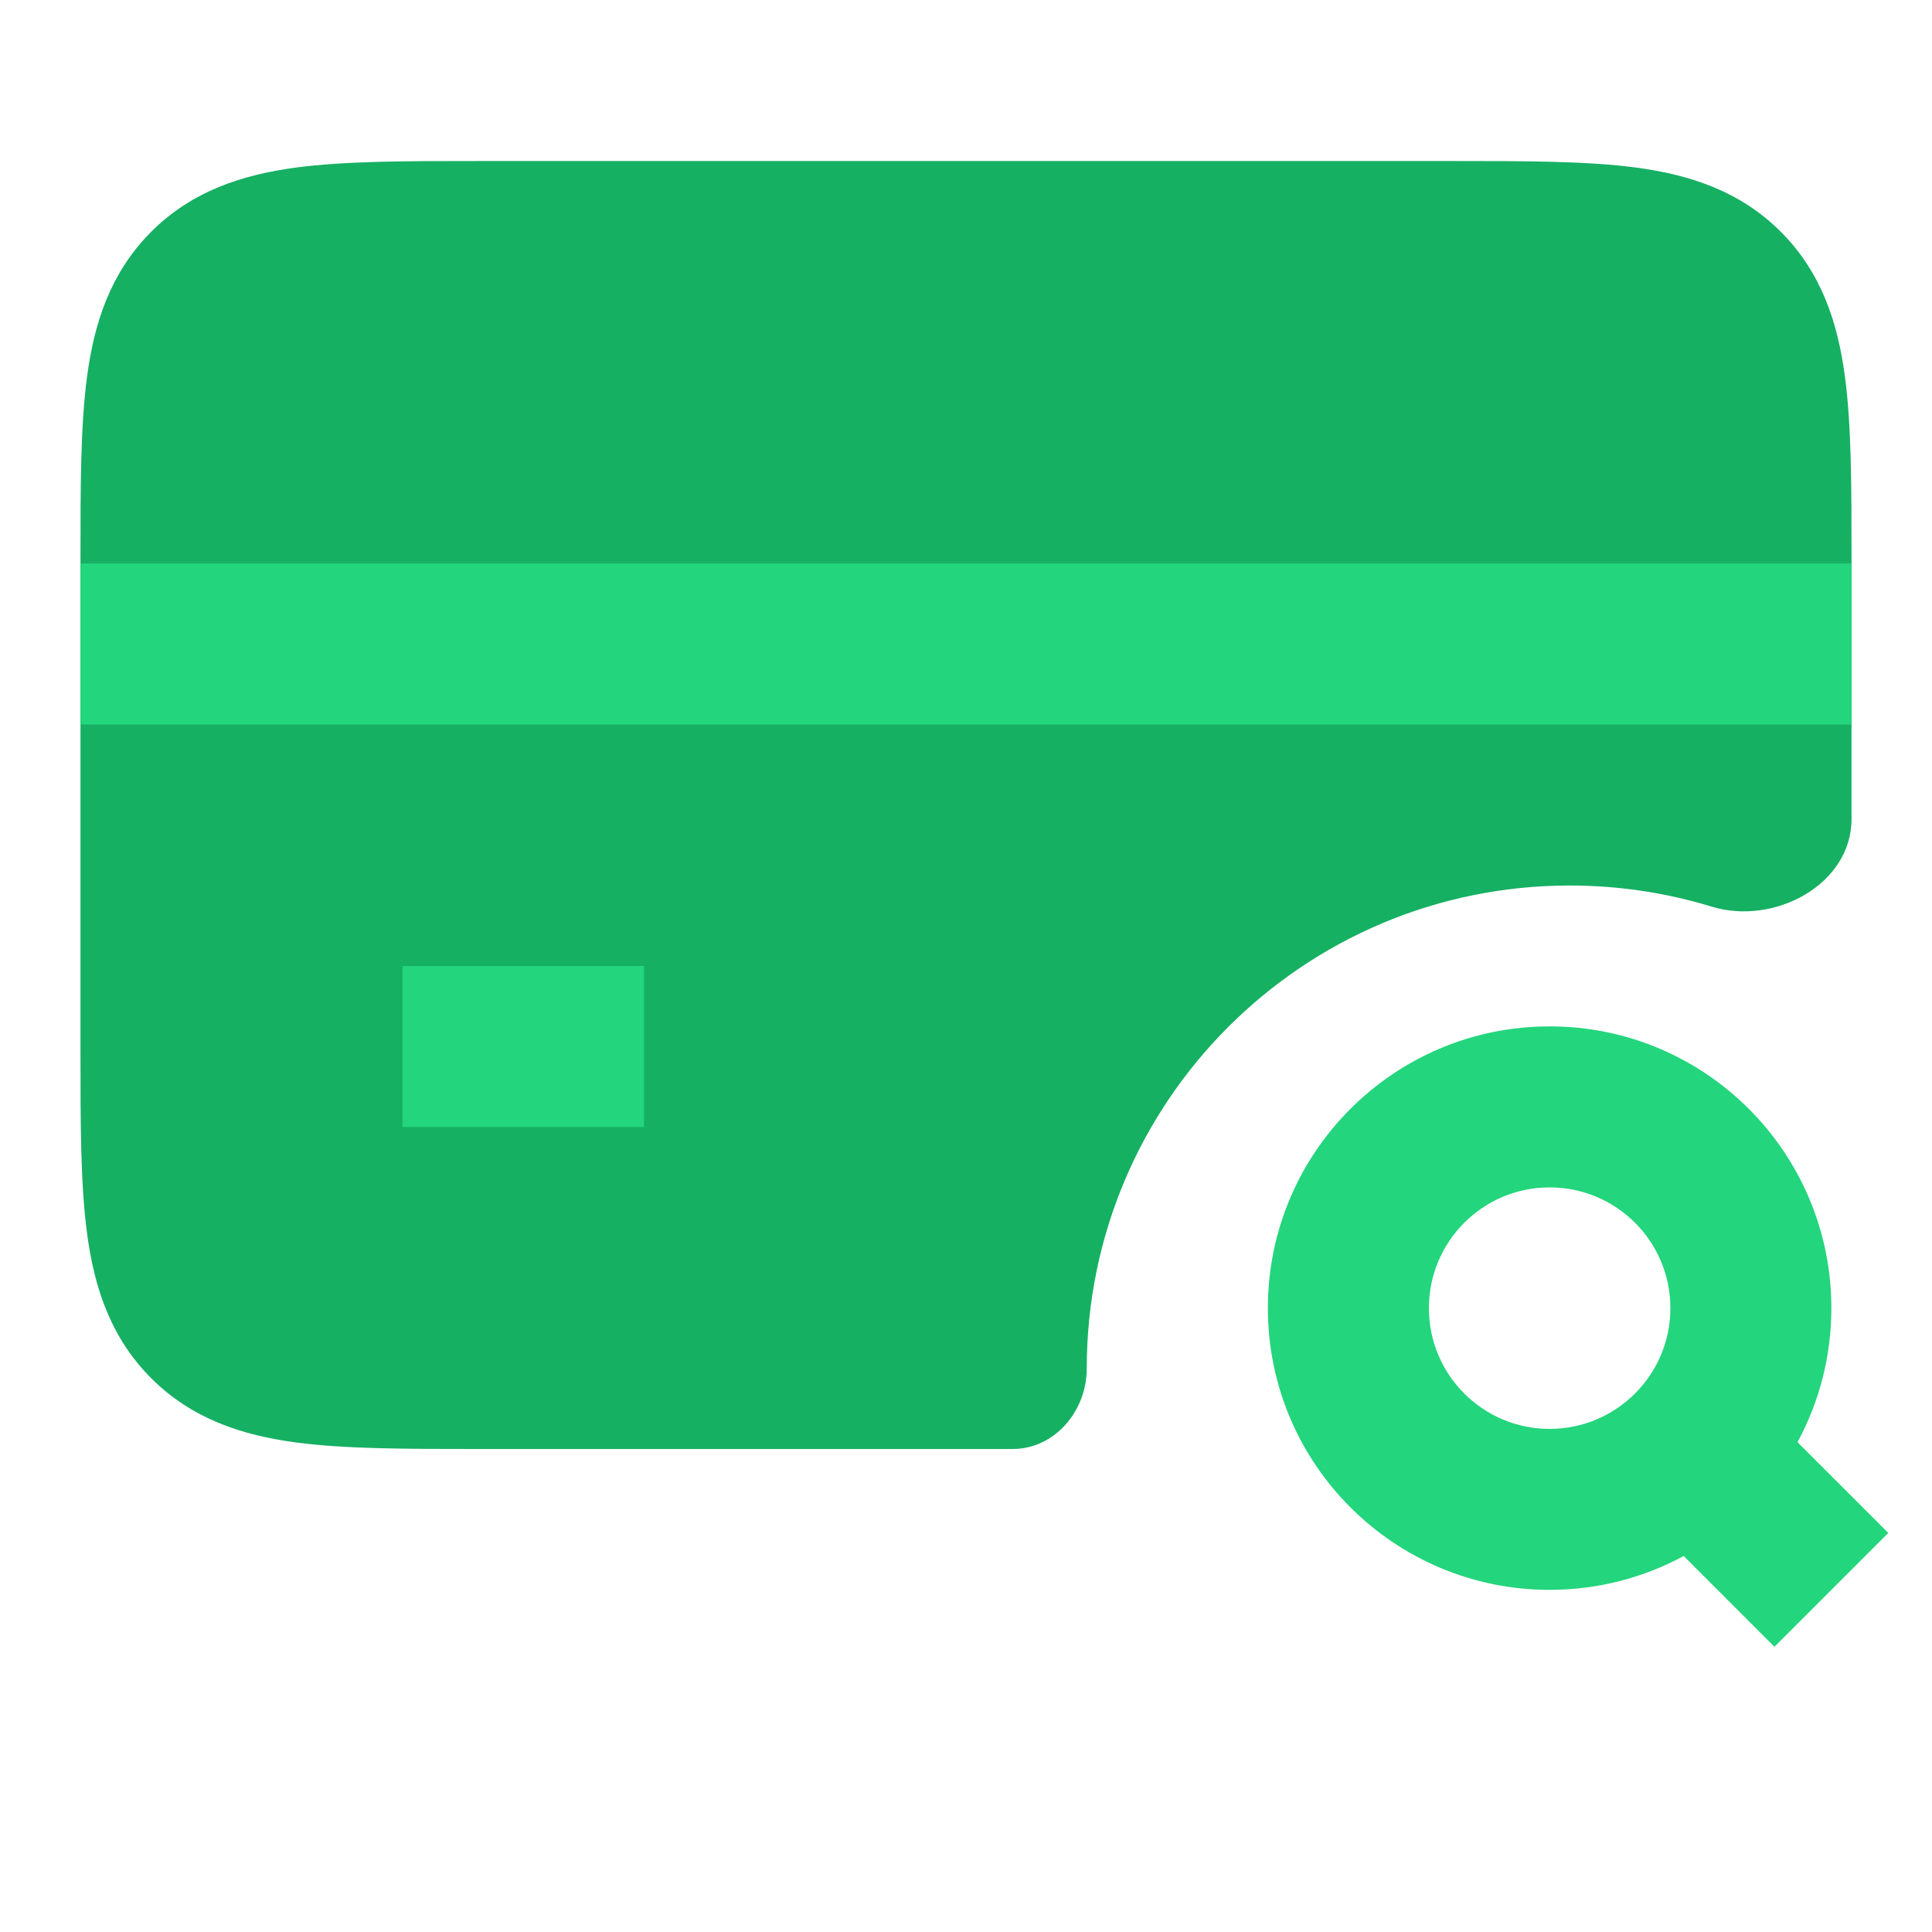
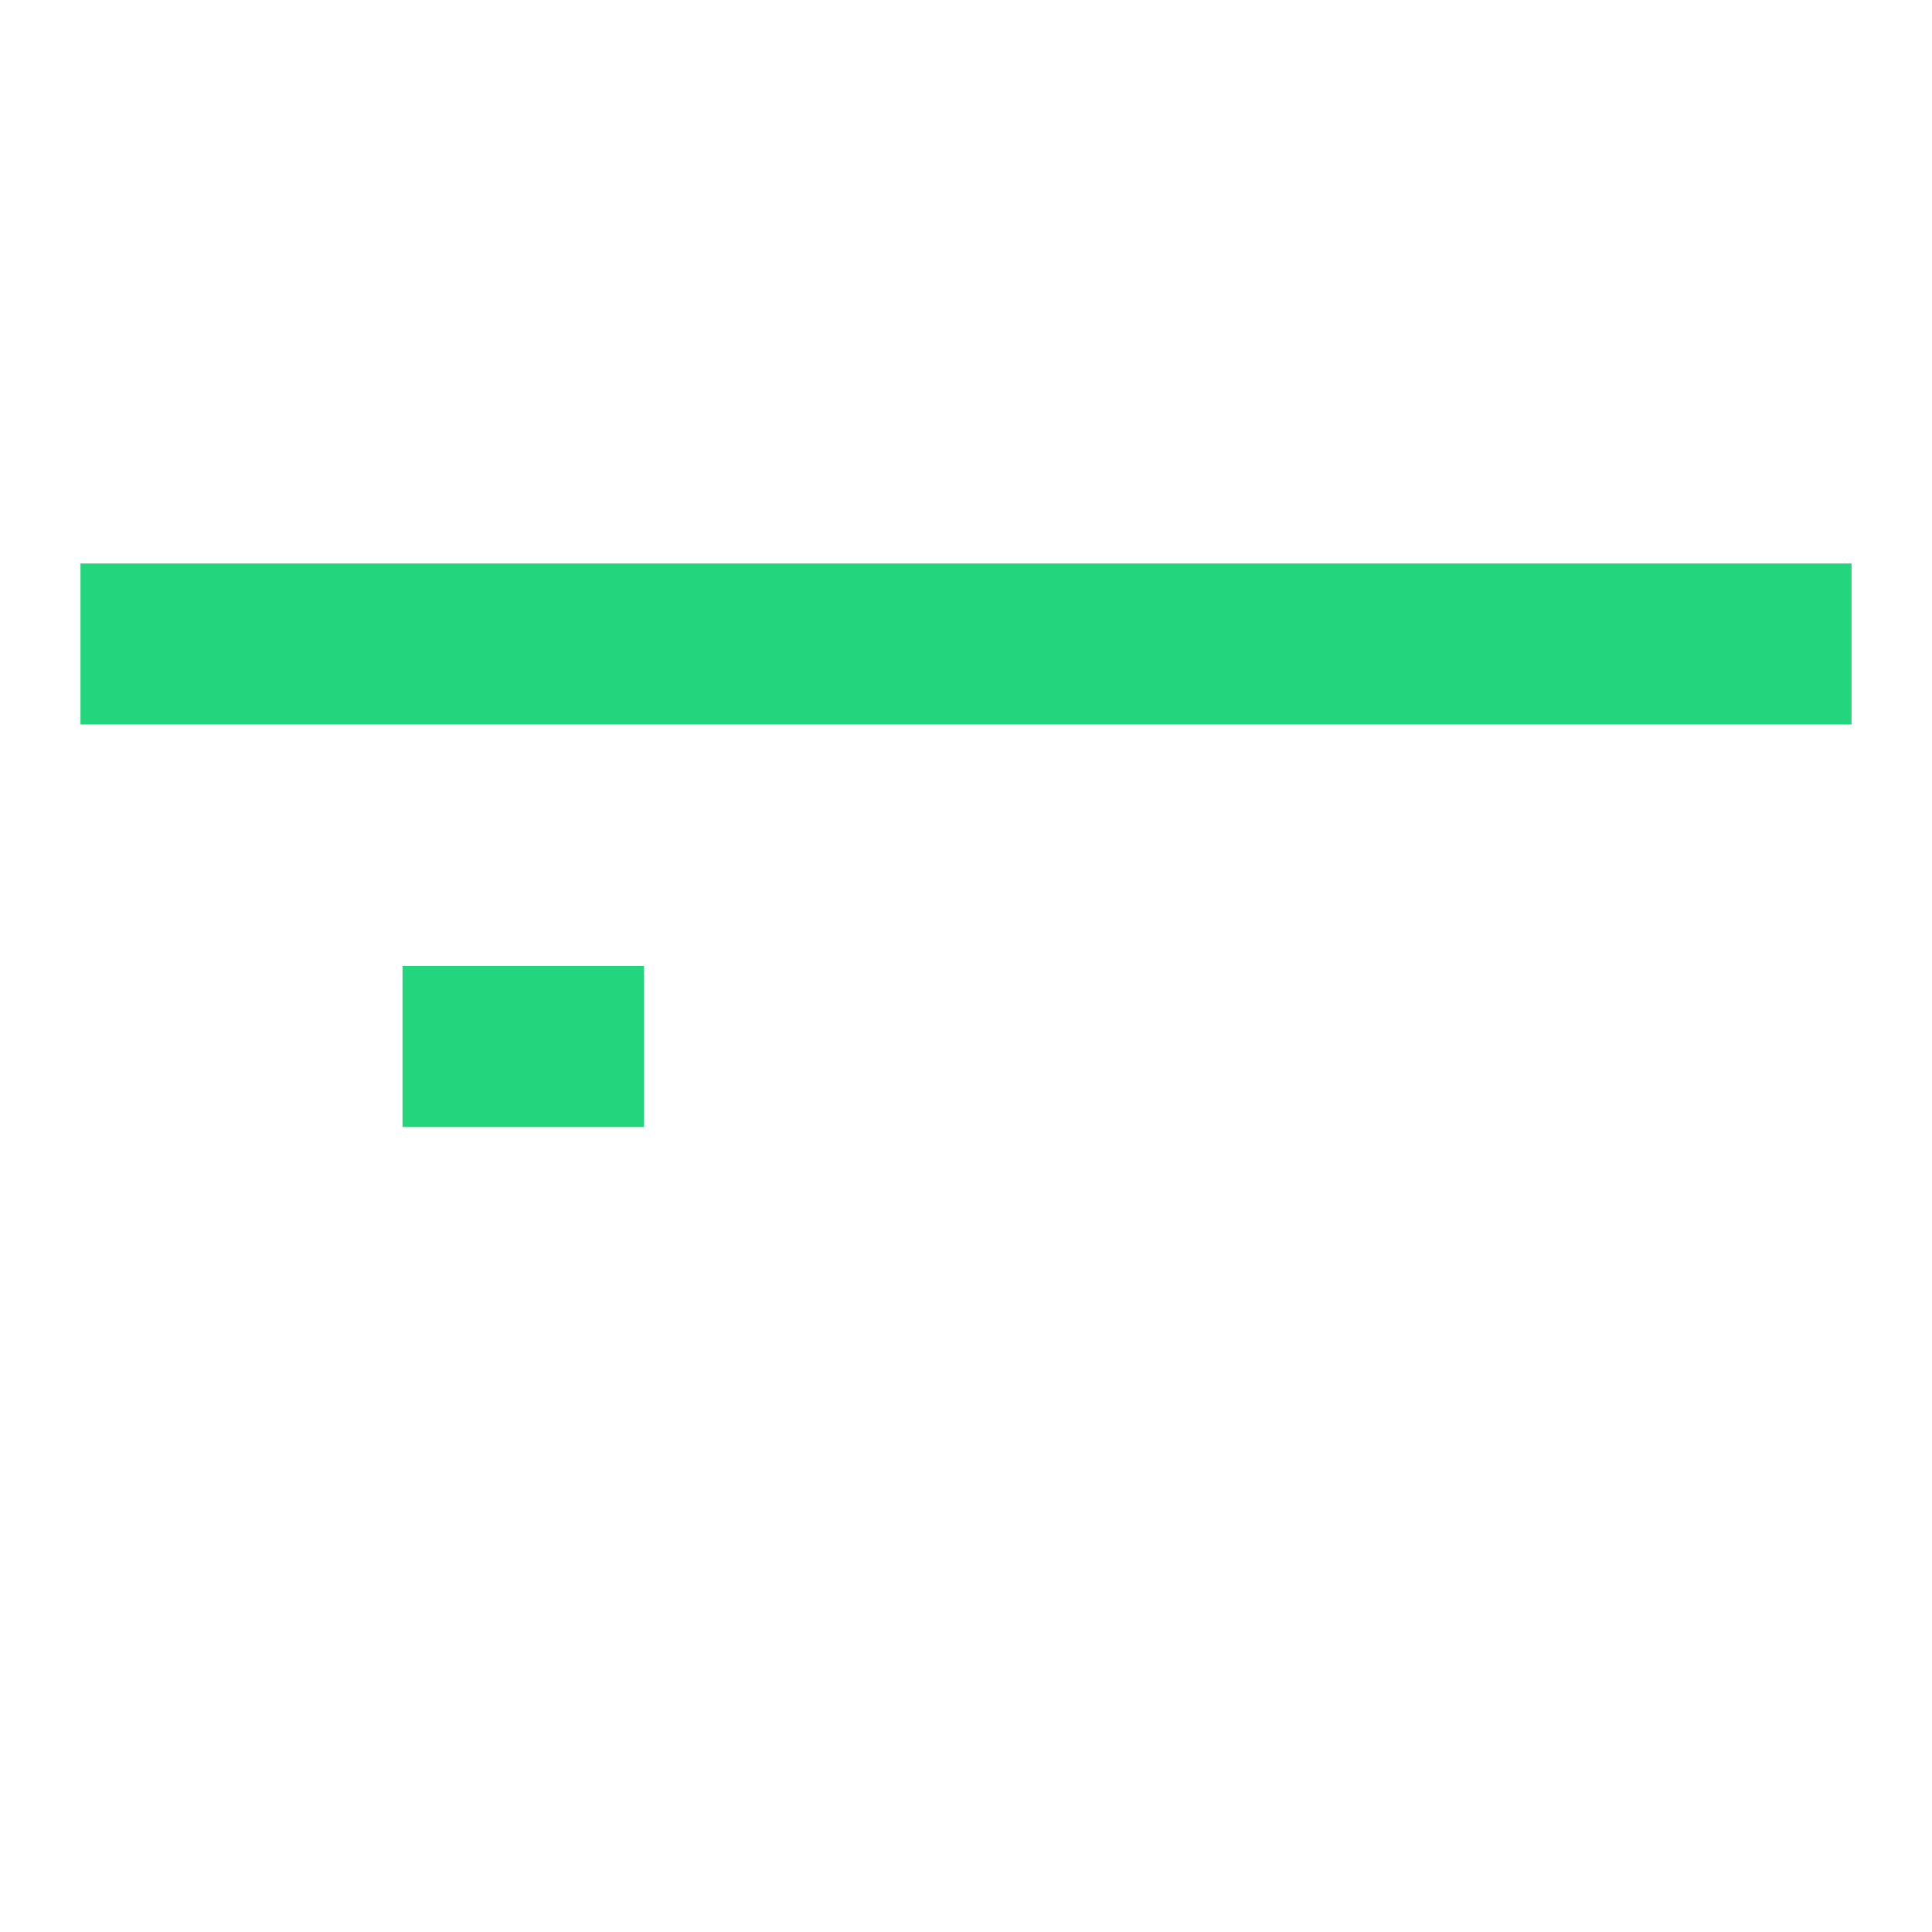
<svg xmlns="http://www.w3.org/2000/svg" width="32" height="32" viewBox="0 0 32 32" fill="none">
-   <path fill-rule="evenodd" clip-rule="evenodd" d="M4.896 2.776C5.712 2.667 6.73 2.667 7.912 2.667H24.088C25.27 2.667 26.288 2.667 27.104 2.776C27.978 2.894 28.816 3.159 29.495 3.838C30.175 4.518 30.44 5.356 30.557 6.23C30.667 7.045 30.667 8.064 30.667 9.246V13.566C30.667 14.653 29.386 15.335 28.347 15.016C27.605 14.789 26.817 14.667 26 14.667C21.582 14.667 18 18.248 18 22.667C18 23.368 17.472 24 16.771 24H7.912C6.73 24 5.712 24 4.896 23.891C4.022 23.773 3.184 23.508 2.505 22.828C1.825 22.149 1.56 21.311 1.443 20.437C1.333 19.622 1.333 18.603 1.333 17.421V9.246C1.333 8.064 1.333 7.045 1.443 6.23C1.56 5.356 1.825 4.518 2.505 3.838C3.184 3.159 4.022 2.894 4.896 2.776Z" fill="#16B063" />
-   <path fill-rule="evenodd" clip-rule="evenodd" d="M25.667 17C23.089 17 21 19.089 21 21.667C21 24.244 23.089 26.333 25.667 26.333C26.47 26.333 27.227 26.13 27.887 25.772L29.39 27.276L31.276 25.39L29.772 23.887C30.13 23.227 30.333 22.47 30.333 21.667C30.333 19.089 28.244 17 25.667 17ZM23.667 21.667C23.667 20.562 24.562 19.667 25.667 19.667C26.771 19.667 27.667 20.562 27.667 21.667C27.667 22.771 26.771 23.667 25.667 23.667C24.562 23.667 23.667 22.771 23.667 21.667Z" fill="#23D57C" />
  <path fill-rule="evenodd" clip-rule="evenodd" d="M30.667 12H1.333V9.333H30.667V12ZM10.667 18.667H6.667V16H10.667V18.667Z" fill="#23D57C" />
</svg>